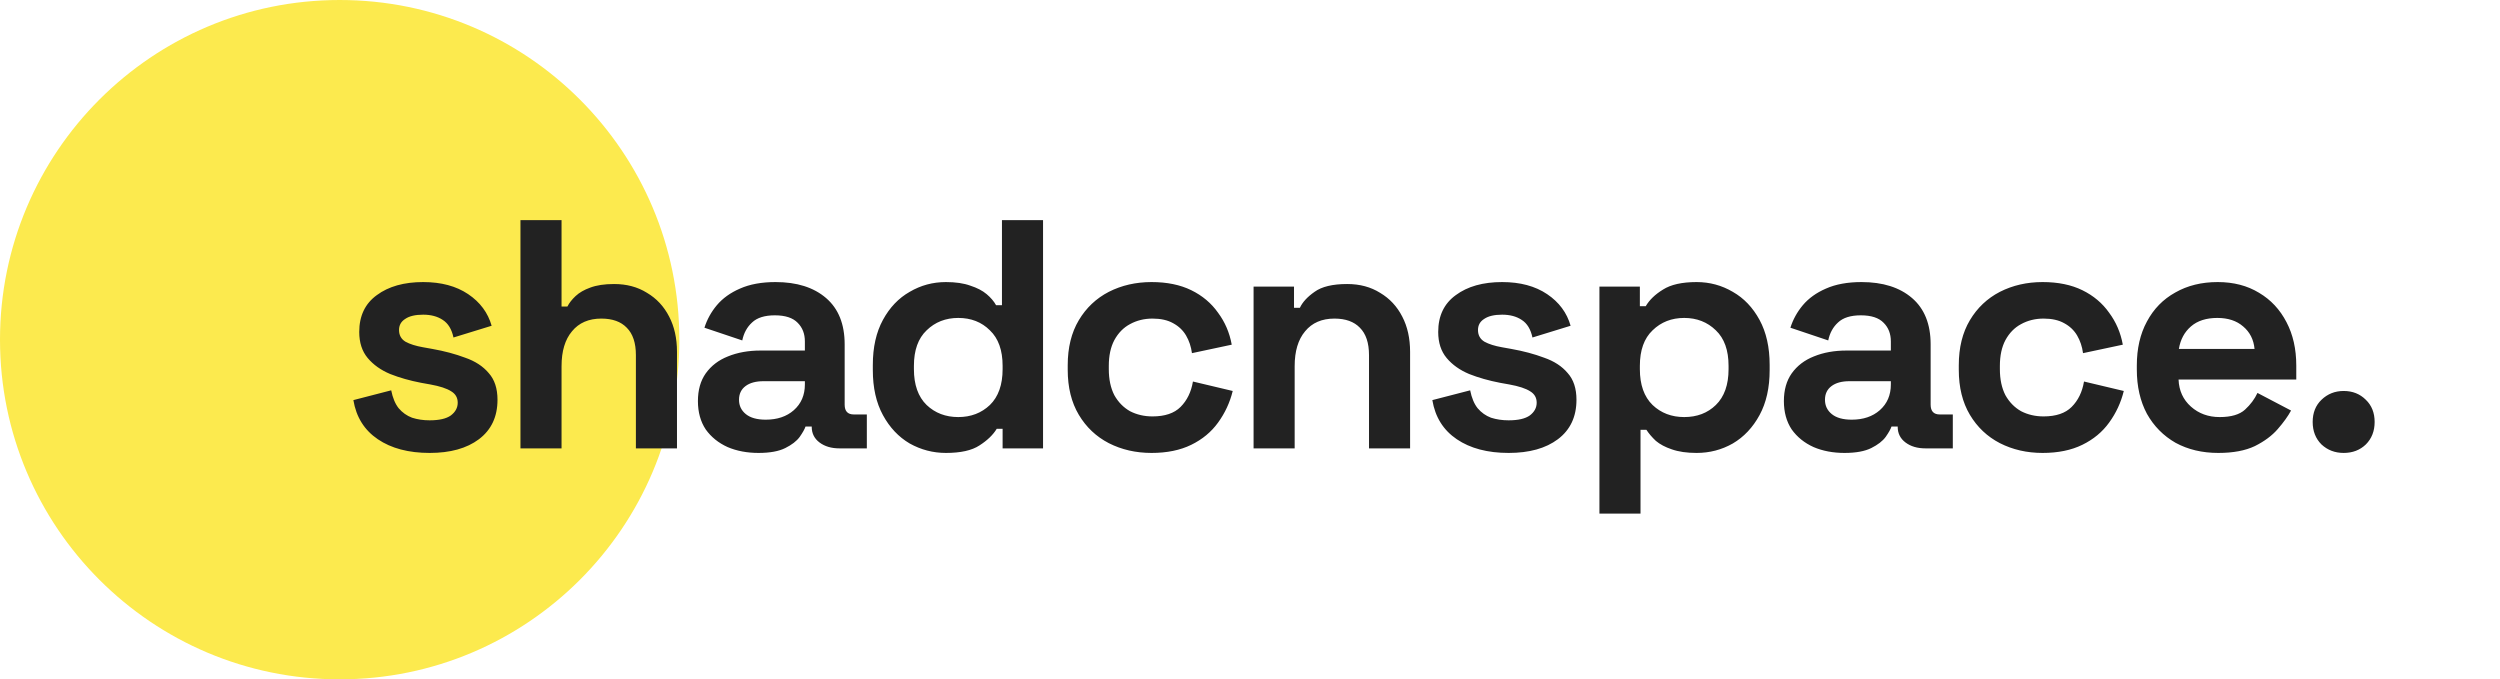
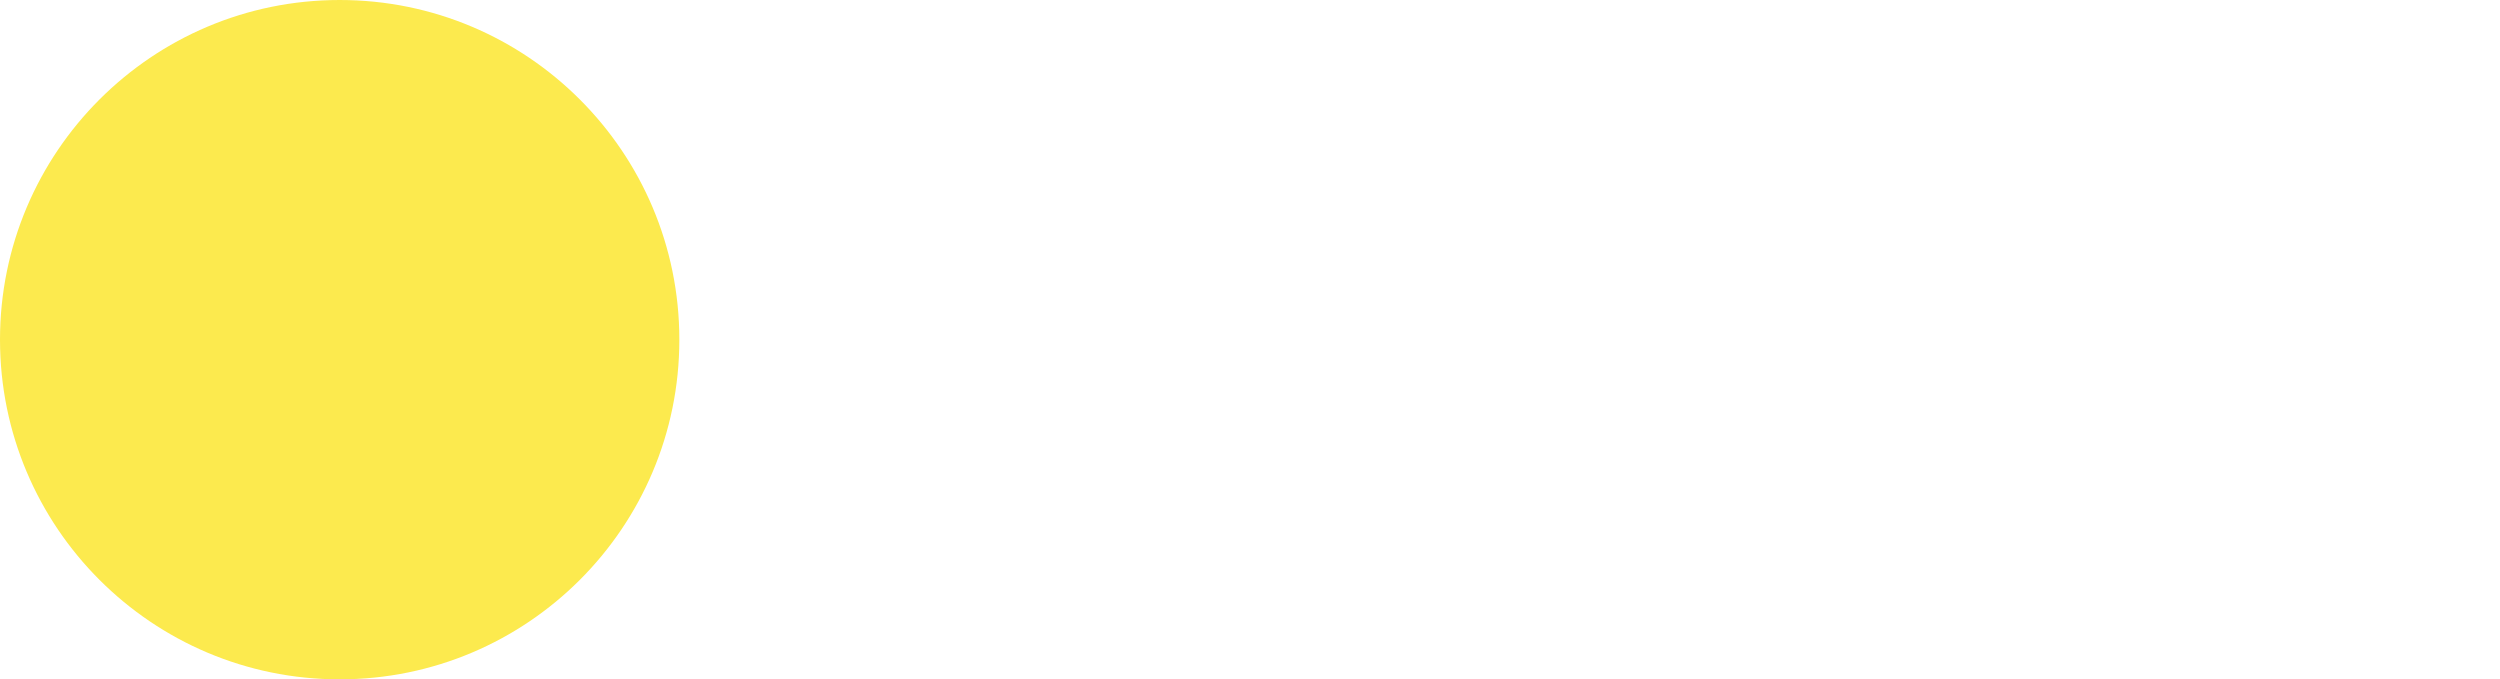
<svg xmlns="http://www.w3.org/2000/svg" width="184" height="50" viewBox="0 0 184 50" fill="none">
  <circle cx="25" cy="25" r="25" fill="#FCEA4E" />
-   <path d="M31.624 33.336C30.072 33.336 28.8 33 27.808 32.328C26.816 31.656 26.216 30.696 26.008 29.448L28.792 28.728C28.904 29.288 29.088 29.728 29.344 30.048C29.616 30.368 29.944 30.6 30.328 30.744C30.728 30.872 31.16 30.936 31.624 30.936C32.328 30.936 32.848 30.816 33.184 30.576C33.52 30.32 33.688 30.008 33.688 29.64C33.688 29.272 33.528 28.992 33.208 28.8C32.888 28.592 32.376 28.424 31.672 28.296L31 28.176C30.168 28.016 29.408 27.8 28.72 27.528C28.032 27.24 27.48 26.848 27.064 26.352C26.648 25.856 26.44 25.216 26.44 24.432C26.44 23.248 26.872 22.344 27.736 21.72C28.6 21.08 29.736 20.76 31.144 20.76C32.472 20.76 33.576 21.056 34.456 21.648C35.336 22.24 35.912 23.016 36.184 23.976L33.376 24.84C33.248 24.232 32.984 23.8 32.584 23.544C32.2 23.288 31.72 23.16 31.144 23.16C30.568 23.16 30.128 23.264 29.824 23.472C29.52 23.664 29.368 23.936 29.368 24.288C29.368 24.672 29.528 24.96 29.848 25.152C30.168 25.328 30.6 25.464 31.144 25.56L31.816 25.68C32.712 25.84 33.52 26.056 34.24 26.328C34.976 26.584 35.552 26.96 35.968 27.456C36.4 27.936 36.616 28.592 36.616 29.424C36.616 30.672 36.16 31.64 35.248 32.328C34.352 33 33.144 33.336 31.624 33.336ZM38.306 33V16.2H41.33V22.56H41.762C41.89 22.304 42.09 22.048 42.362 21.792C42.634 21.536 42.994 21.328 43.442 21.168C43.906 20.992 44.49 20.904 45.194 20.904C46.122 20.904 46.93 21.12 47.618 21.552C48.322 21.968 48.866 22.552 49.25 23.304C49.634 24.04 49.826 24.904 49.826 25.896V33H46.802V26.136C46.802 25.24 46.578 24.568 46.13 24.12C45.698 23.672 45.074 23.448 44.258 23.448C43.33 23.448 42.61 23.76 42.098 24.384C41.586 24.992 41.33 25.848 41.33 26.952V33H38.306ZM55.831 33.336C54.983 33.336 54.223 33.192 53.551 32.904C52.879 32.6 52.343 32.168 51.943 31.608C51.559 31.032 51.367 30.336 51.367 29.52C51.367 28.704 51.559 28.024 51.943 27.48C52.343 26.92 52.887 26.504 53.575 26.232C54.279 25.944 55.079 25.8 55.975 25.8H59.239V25.128C59.239 24.568 59.063 24.112 58.711 23.76C58.359 23.392 57.799 23.208 57.031 23.208C56.279 23.208 55.719 23.384 55.351 23.736C54.983 24.072 54.743 24.512 54.631 25.056L51.847 24.12C52.039 23.512 52.343 22.96 52.759 22.464C53.191 21.952 53.759 21.544 54.463 21.24C55.183 20.92 56.055 20.76 57.079 20.76C58.647 20.76 59.887 21.152 60.799 21.936C61.711 22.72 62.167 23.856 62.167 25.344V29.784C62.167 30.264 62.391 30.504 62.839 30.504H63.799V33H61.783C61.191 33 60.703 32.856 60.319 32.568C59.935 32.28 59.743 31.896 59.743 31.416V31.392H59.287C59.223 31.584 59.079 31.84 58.855 32.16C58.631 32.464 58.279 32.736 57.799 32.976C57.319 33.216 56.663 33.336 55.831 33.336ZM56.359 30.888C57.207 30.888 57.895 30.656 58.423 30.192C58.967 29.712 59.239 29.08 59.239 28.296V28.056H56.191C55.631 28.056 55.191 28.176 54.871 28.416C54.551 28.656 54.391 28.992 54.391 29.424C54.391 29.856 54.559 30.208 54.895 30.48C55.231 30.752 55.719 30.888 56.359 30.888ZM69.616 33.336C68.672 33.336 67.784 33.104 66.952 32.64C66.136 32.16 65.48 31.464 64.984 30.552C64.488 29.64 64.24 28.536 64.24 27.24V26.856C64.24 25.56 64.488 24.456 64.984 23.544C65.48 22.632 66.136 21.944 66.952 21.48C67.768 21 68.656 20.76 69.616 20.76C70.336 20.76 70.936 20.848 71.416 21.024C71.912 21.184 72.312 21.392 72.616 21.648C72.92 21.904 73.152 22.176 73.312 22.464H73.744V16.2H76.768V33H73.792V31.56H73.36C73.088 32.008 72.664 32.416 72.088 32.784C71.528 33.152 70.704 33.336 69.616 33.336ZM70.528 30.696C71.456 30.696 72.232 30.4 72.856 29.808C73.48 29.2 73.792 28.32 73.792 27.168V26.928C73.792 25.776 73.48 24.904 72.856 24.312C72.248 23.704 71.472 23.4 70.528 23.4C69.6 23.4 68.824 23.704 68.2 24.312C67.576 24.904 67.264 25.776 67.264 26.928V27.168C67.264 28.32 67.576 29.2 68.2 29.808C68.824 30.4 69.6 30.696 70.528 30.696ZM84.752 33.336C83.6 33.336 82.552 33.096 81.608 32.616C80.68 32.136 79.944 31.44 79.4 30.528C78.856 29.616 78.584 28.512 78.584 27.216V26.88C78.584 25.584 78.856 24.48 79.4 23.568C79.944 22.656 80.68 21.96 81.608 21.48C82.552 21 83.6 20.76 84.752 20.76C85.888 20.76 86.864 20.96 87.68 21.36C88.496 21.76 89.152 22.312 89.648 23.016C90.16 23.704 90.496 24.488 90.656 25.368L87.728 25.992C87.664 25.512 87.52 25.08 87.296 24.696C87.072 24.312 86.752 24.008 86.336 23.784C85.936 23.56 85.432 23.448 84.824 23.448C84.216 23.448 83.664 23.584 83.168 23.856C82.688 24.112 82.304 24.504 82.016 25.032C81.744 25.544 81.608 26.176 81.608 26.928V27.168C81.608 27.92 81.744 28.56 82.016 29.088C82.304 29.6 82.688 29.992 83.168 30.264C83.664 30.52 84.216 30.648 84.824 30.648C85.736 30.648 86.424 30.416 86.888 29.952C87.368 29.472 87.672 28.848 87.8 28.08L90.728 28.776C90.52 29.624 90.16 30.4 89.648 31.104C89.152 31.792 88.496 32.336 87.68 32.736C86.864 33.136 85.888 33.336 84.752 33.336ZM92.263 33V21.096H95.239V22.656H95.671C95.863 22.24 96.223 21.848 96.751 21.48C97.279 21.096 98.079 20.904 99.151 20.904C100.079 20.904 100.887 21.12 101.575 21.552C102.279 21.968 102.823 22.552 103.207 23.304C103.591 24.04 103.783 24.904 103.783 25.896V33H100.759V26.136C100.759 25.24 100.535 24.568 100.087 24.12C99.655 23.672 99.031 23.448 98.215 23.448C97.287 23.448 96.567 23.76 96.055 24.384C95.543 24.992 95.287 25.848 95.287 26.952V33H92.263ZM111.036 33.336C109.484 33.336 108.212 33 107.22 32.328C106.228 31.656 105.628 30.696 105.42 29.448L108.204 28.728C108.316 29.288 108.5 29.728 108.756 30.048C109.028 30.368 109.356 30.6 109.74 30.744C110.14 30.872 110.572 30.936 111.036 30.936C111.74 30.936 112.26 30.816 112.596 30.576C112.932 30.32 113.1 30.008 113.1 29.64C113.1 29.272 112.94 28.992 112.62 28.8C112.3 28.592 111.788 28.424 111.084 28.296L110.412 28.176C109.58 28.016 108.82 27.8 108.132 27.528C107.444 27.24 106.892 26.848 106.476 26.352C106.06 25.856 105.852 25.216 105.852 24.432C105.852 23.248 106.284 22.344 107.148 21.72C108.012 21.08 109.148 20.76 110.556 20.76C111.884 20.76 112.988 21.056 113.868 21.648C114.748 22.24 115.324 23.016 115.596 23.976L112.788 24.84C112.66 24.232 112.396 23.8 111.996 23.544C111.612 23.288 111.132 23.16 110.556 23.16C109.98 23.16 109.54 23.264 109.236 23.472C108.932 23.664 108.78 23.936 108.78 24.288C108.78 24.672 108.94 24.96 109.26 25.152C109.58 25.328 110.012 25.464 110.556 25.56L111.228 25.68C112.124 25.84 112.932 26.056 113.652 26.328C114.388 26.584 114.964 26.96 115.38 27.456C115.812 27.936 116.028 28.592 116.028 29.424C116.028 30.672 115.572 31.64 114.66 32.328C113.764 33 112.556 33.336 111.036 33.336ZM117.718 37.8V21.096H120.694V22.536H121.126C121.398 22.072 121.822 21.664 122.398 21.312C122.974 20.944 123.798 20.76 124.87 20.76C125.83 20.76 126.718 21 127.534 21.48C128.35 21.944 129.006 22.632 129.502 23.544C129.998 24.456 130.246 25.56 130.246 26.856V27.24C130.246 28.536 129.998 29.64 129.502 30.552C129.006 31.464 128.35 32.16 127.534 32.64C126.718 33.104 125.83 33.336 124.87 33.336C124.15 33.336 123.542 33.248 123.046 33.072C122.566 32.912 122.174 32.704 121.87 32.448C121.582 32.176 121.35 31.904 121.174 31.632H120.742V37.8H117.718ZM123.958 30.696C124.902 30.696 125.678 30.4 126.286 29.808C126.91 29.2 127.222 28.32 127.222 27.168V26.928C127.222 25.776 126.91 24.904 126.286 24.312C125.662 23.704 124.886 23.4 123.958 23.4C123.03 23.4 122.254 23.704 121.63 24.312C121.006 24.904 120.694 25.776 120.694 26.928V27.168C120.694 28.32 121.006 29.2 121.63 29.808C122.254 30.4 123.03 30.696 123.958 30.696ZM135.758 33.336C134.91 33.336 134.15 33.192 133.478 32.904C132.806 32.6 132.27 32.168 131.87 31.608C131.486 31.032 131.294 30.336 131.294 29.52C131.294 28.704 131.486 28.024 131.87 27.48C132.27 26.92 132.814 26.504 133.502 26.232C134.206 25.944 135.006 25.8 135.902 25.8H139.167V25.128C139.167 24.568 138.991 24.112 138.638 23.76C138.287 23.392 137.727 23.208 136.959 23.208C136.207 23.208 135.646 23.384 135.278 23.736C134.91 24.072 134.67 24.512 134.558 25.056L131.774 24.12C131.966 23.512 132.27 22.96 132.686 22.464C133.118 21.952 133.686 21.544 134.39 21.24C135.11 20.92 135.983 20.76 137.007 20.76C138.575 20.76 139.815 21.152 140.727 21.936C141.639 22.72 142.095 23.856 142.095 25.344V29.784C142.095 30.264 142.319 30.504 142.767 30.504H143.727V33H141.711C141.119 33 140.631 32.856 140.247 32.568C139.863 32.28 139.671 31.896 139.671 31.416V31.392H139.215C139.151 31.584 139.007 31.84 138.783 32.16C138.559 32.464 138.207 32.736 137.727 32.976C137.247 33.216 136.591 33.336 135.758 33.336ZM136.286 30.888C137.135 30.888 137.823 30.656 138.351 30.192C138.895 29.712 139.167 29.08 139.167 28.296V28.056H136.118C135.558 28.056 135.118 28.176 134.799 28.416C134.478 28.656 134.318 28.992 134.318 29.424C134.318 29.856 134.486 30.208 134.822 30.48C135.158 30.752 135.646 30.888 136.286 30.888ZM150.335 33.336C149.183 33.336 148.135 33.096 147.191 32.616C146.263 32.136 145.527 31.44 144.983 30.528C144.439 29.616 144.167 28.512 144.167 27.216V26.88C144.167 25.584 144.439 24.48 144.983 23.568C145.527 22.656 146.263 21.96 147.191 21.48C148.135 21 149.183 20.76 150.335 20.76C151.471 20.76 152.447 20.96 153.263 21.36C154.079 21.76 154.735 22.312 155.231 23.016C155.743 23.704 156.079 24.488 156.239 25.368L153.311 25.992C153.247 25.512 153.103 25.08 152.879 24.696C152.655 24.312 152.335 24.008 151.919 23.784C151.519 23.56 151.015 23.448 150.407 23.448C149.799 23.448 149.247 23.584 148.751 23.856C148.271 24.112 147.887 24.504 147.599 25.032C147.327 25.544 147.191 26.176 147.191 26.928V27.168C147.191 27.92 147.327 28.56 147.599 29.088C147.887 29.6 148.271 29.992 148.751 30.264C149.247 30.52 149.799 30.648 150.407 30.648C151.319 30.648 152.007 30.416 152.471 29.952C152.951 29.472 153.255 28.848 153.383 28.08L156.311 28.776C156.103 29.624 155.743 30.4 155.231 31.104C154.735 31.792 154.079 32.336 153.263 32.736C152.447 33.136 151.471 33.336 150.335 33.336ZM163.27 33.336C162.086 33.336 161.038 33.088 160.126 32.592C159.23 32.08 158.526 31.368 158.014 30.456C157.518 29.528 157.27 28.44 157.27 27.192V26.904C157.27 25.656 157.518 24.576 158.014 23.664C158.51 22.736 159.206 22.024 160.102 21.528C160.998 21.016 162.038 20.76 163.222 20.76C164.39 20.76 165.406 21.024 166.27 21.552C167.134 22.064 167.806 22.784 168.286 23.712C168.766 24.624 169.006 25.688 169.006 26.904V27.936H160.342C160.374 28.752 160.678 29.416 161.254 29.928C161.83 30.44 162.534 30.696 163.366 30.696C164.214 30.696 164.838 30.512 165.238 30.144C165.638 29.776 165.942 29.368 166.15 28.92L168.622 30.216C168.398 30.632 168.07 31.088 167.638 31.584C167.222 32.064 166.662 32.48 165.958 32.832C165.254 33.168 164.358 33.336 163.27 33.336ZM160.366 25.68H165.934C165.87 24.992 165.59 24.44 165.094 24.024C164.614 23.608 163.982 23.4 163.198 23.4C162.382 23.4 161.734 23.608 161.254 24.024C160.774 24.44 160.478 24.992 160.366 25.68ZM172.493 33.336C171.853 33.336 171.309 33.128 170.861 32.712C170.429 32.28 170.213 31.728 170.213 31.056C170.213 30.384 170.429 29.84 170.861 29.424C171.309 28.992 171.853 28.776 172.493 28.776C173.149 28.776 173.693 28.992 174.125 29.424C174.557 29.84 174.773 30.384 174.773 31.056C174.773 31.728 174.557 32.28 174.125 32.712C173.693 33.128 173.149 33.336 172.493 33.336Z" fill="#222222" />
</svg>